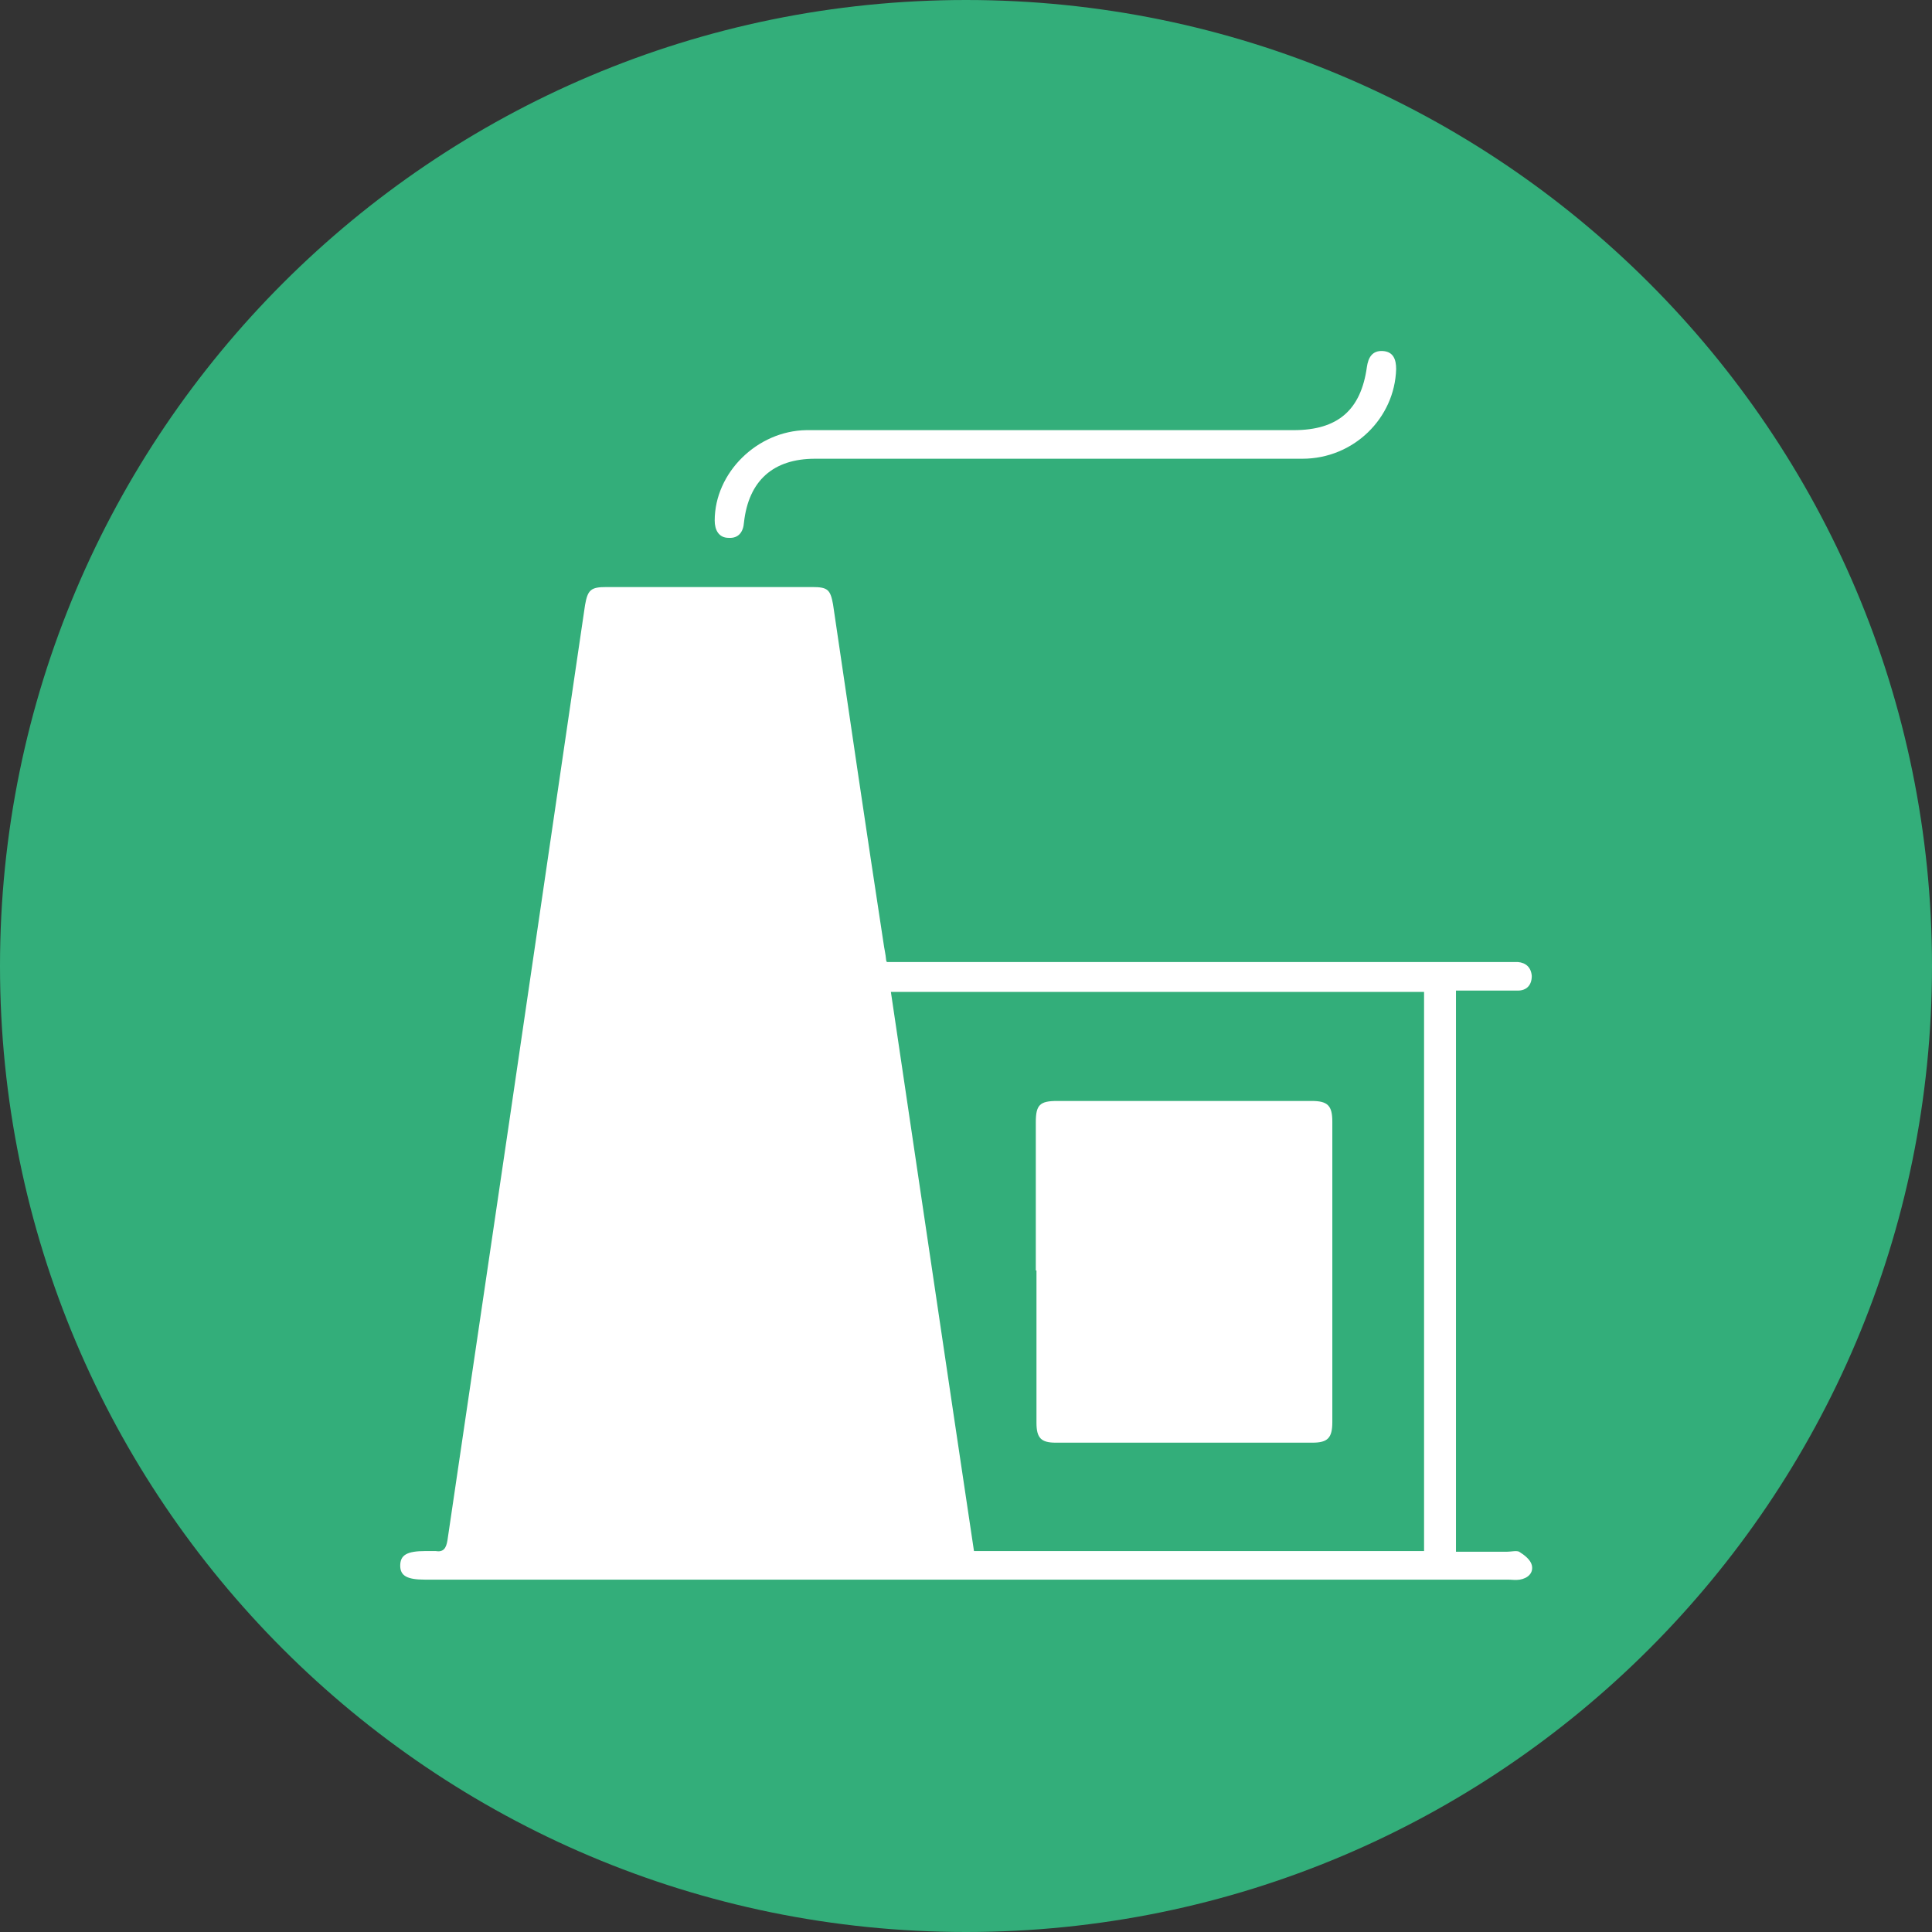
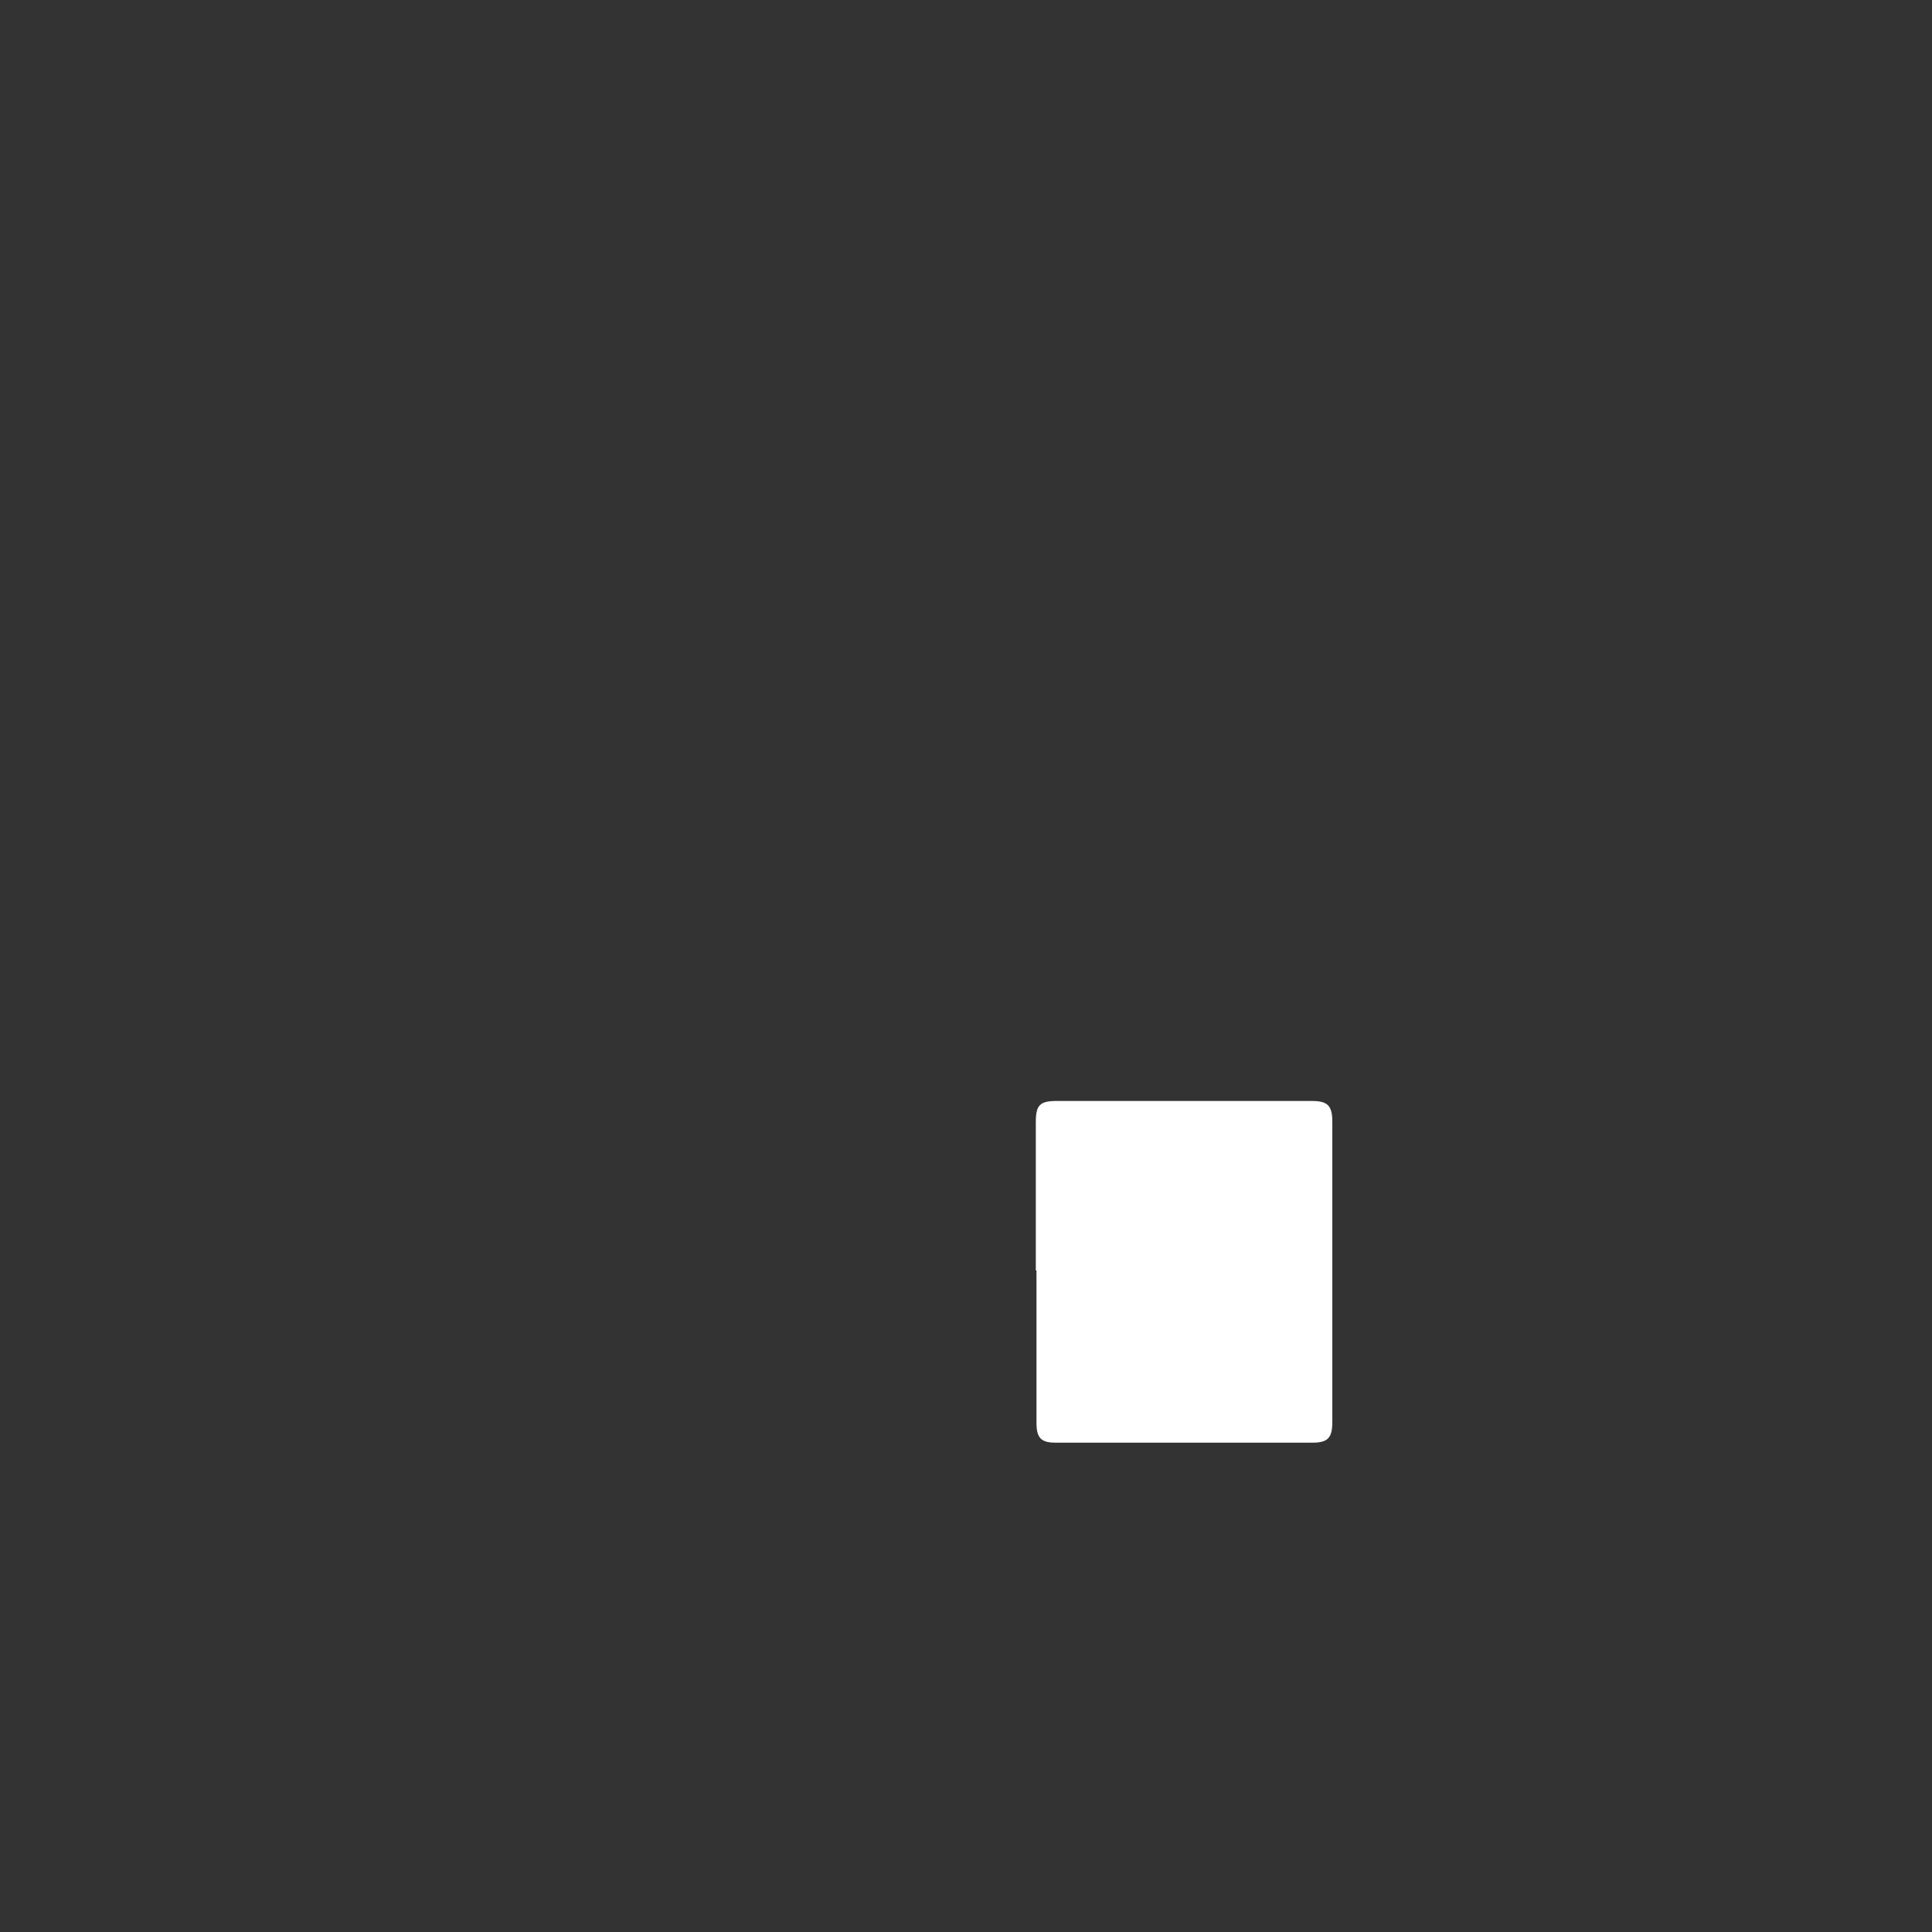
<svg xmlns="http://www.w3.org/2000/svg" width="84" height="84" viewBox="0 0 84 84" fill="none">
  <rect x="0" y="0" width="84" height="84" fill="#333333" stroke="none" />
-   <path d="M42 84C65.182 84 84 65.211 84 42C84 18.789 65.182 0 42 0C18.818 0 0 18.818 0 42C0 65.182 18.789 84 42 84Z" fill="#33AE7A" />
  <mask id="mask0_1_582" style="mask-type:luminance" maskUnits="userSpaceOnUse" x="0" y="0" width="84" height="84">
    <path d="M0 42C0 65.182 18.789 84 42 84C65.211 84 84 65.211 84 42C84 18.789 65.211 0 42 0C18.789 0 0 18.818 0 42Z" fill="white" />
  </mask>
  <g mask="url(#mask0_1_582)">
-     <path d="M38.734 43.127C39.948 51.279 41.133 59.343 42.347 67.437H61.916V43.127H38.734ZM38.56 41.827H65.414C65.616 41.827 65.789 41.827 65.992 41.827C66.339 41.855 66.57 42.058 66.599 42.434C66.599 42.838 66.368 43.069 65.992 43.069C65.356 43.069 64.691 43.069 64.055 43.069C63.824 43.069 63.564 43.069 63.303 43.069V67.466H65.529C65.703 67.466 65.934 67.408 66.05 67.466C66.281 67.61 66.541 67.813 66.599 68.044C66.686 68.391 66.425 68.622 66.079 68.68C65.905 68.709 65.732 68.68 65.558 68.68H18.471C17.69 68.68 17.401 68.507 17.401 68.073C17.401 67.61 17.69 67.437 18.5 67.437C18.644 67.437 18.789 67.437 18.933 67.437C19.28 67.495 19.396 67.321 19.454 66.975C20.35 60.904 21.246 54.834 22.142 48.764C23.096 42.26 24.05 35.756 25.003 29.253C25.148 28.27 25.293 27.287 25.437 26.304C25.553 25.639 25.697 25.524 26.362 25.524C29.339 25.524 32.346 25.524 35.323 25.524C35.988 25.524 36.103 25.639 36.219 26.275C36.941 31.189 37.664 36.103 38.416 41.017C38.445 41.248 38.502 41.451 38.531 41.769" fill="white" />
-     <path d="M45.931 19.945C42.434 19.945 38.936 19.945 35.438 19.945C33.617 19.945 32.548 20.899 32.346 22.72C32.317 23.124 32.114 23.413 31.681 23.385C31.247 23.385 31.074 23.038 31.074 22.633C31.074 20.552 32.924 18.731 35.063 18.702C37.953 18.702 40.844 18.702 43.705 18.702H56.251C58.158 18.702 59.17 17.835 59.43 15.956C59.488 15.551 59.661 15.233 60.124 15.262C60.586 15.291 60.702 15.638 60.702 16.043C60.644 18.182 58.852 19.945 56.626 19.945C53.071 19.945 49.487 19.945 45.931 19.945Z" fill="white" />
    <path d="M45.035 55.239V48.793C45.035 48.041 45.209 47.868 45.96 47.868H57.031C57.725 47.868 57.927 48.07 57.927 48.764C57.927 53.129 57.927 57.464 57.927 61.829C57.927 62.523 57.725 62.725 57.06 62.725C53.331 62.725 49.602 62.725 45.902 62.725C45.266 62.725 45.064 62.523 45.064 61.858C45.064 59.661 45.064 57.464 45.064 55.239" fill="white" />
  </g>
</svg>